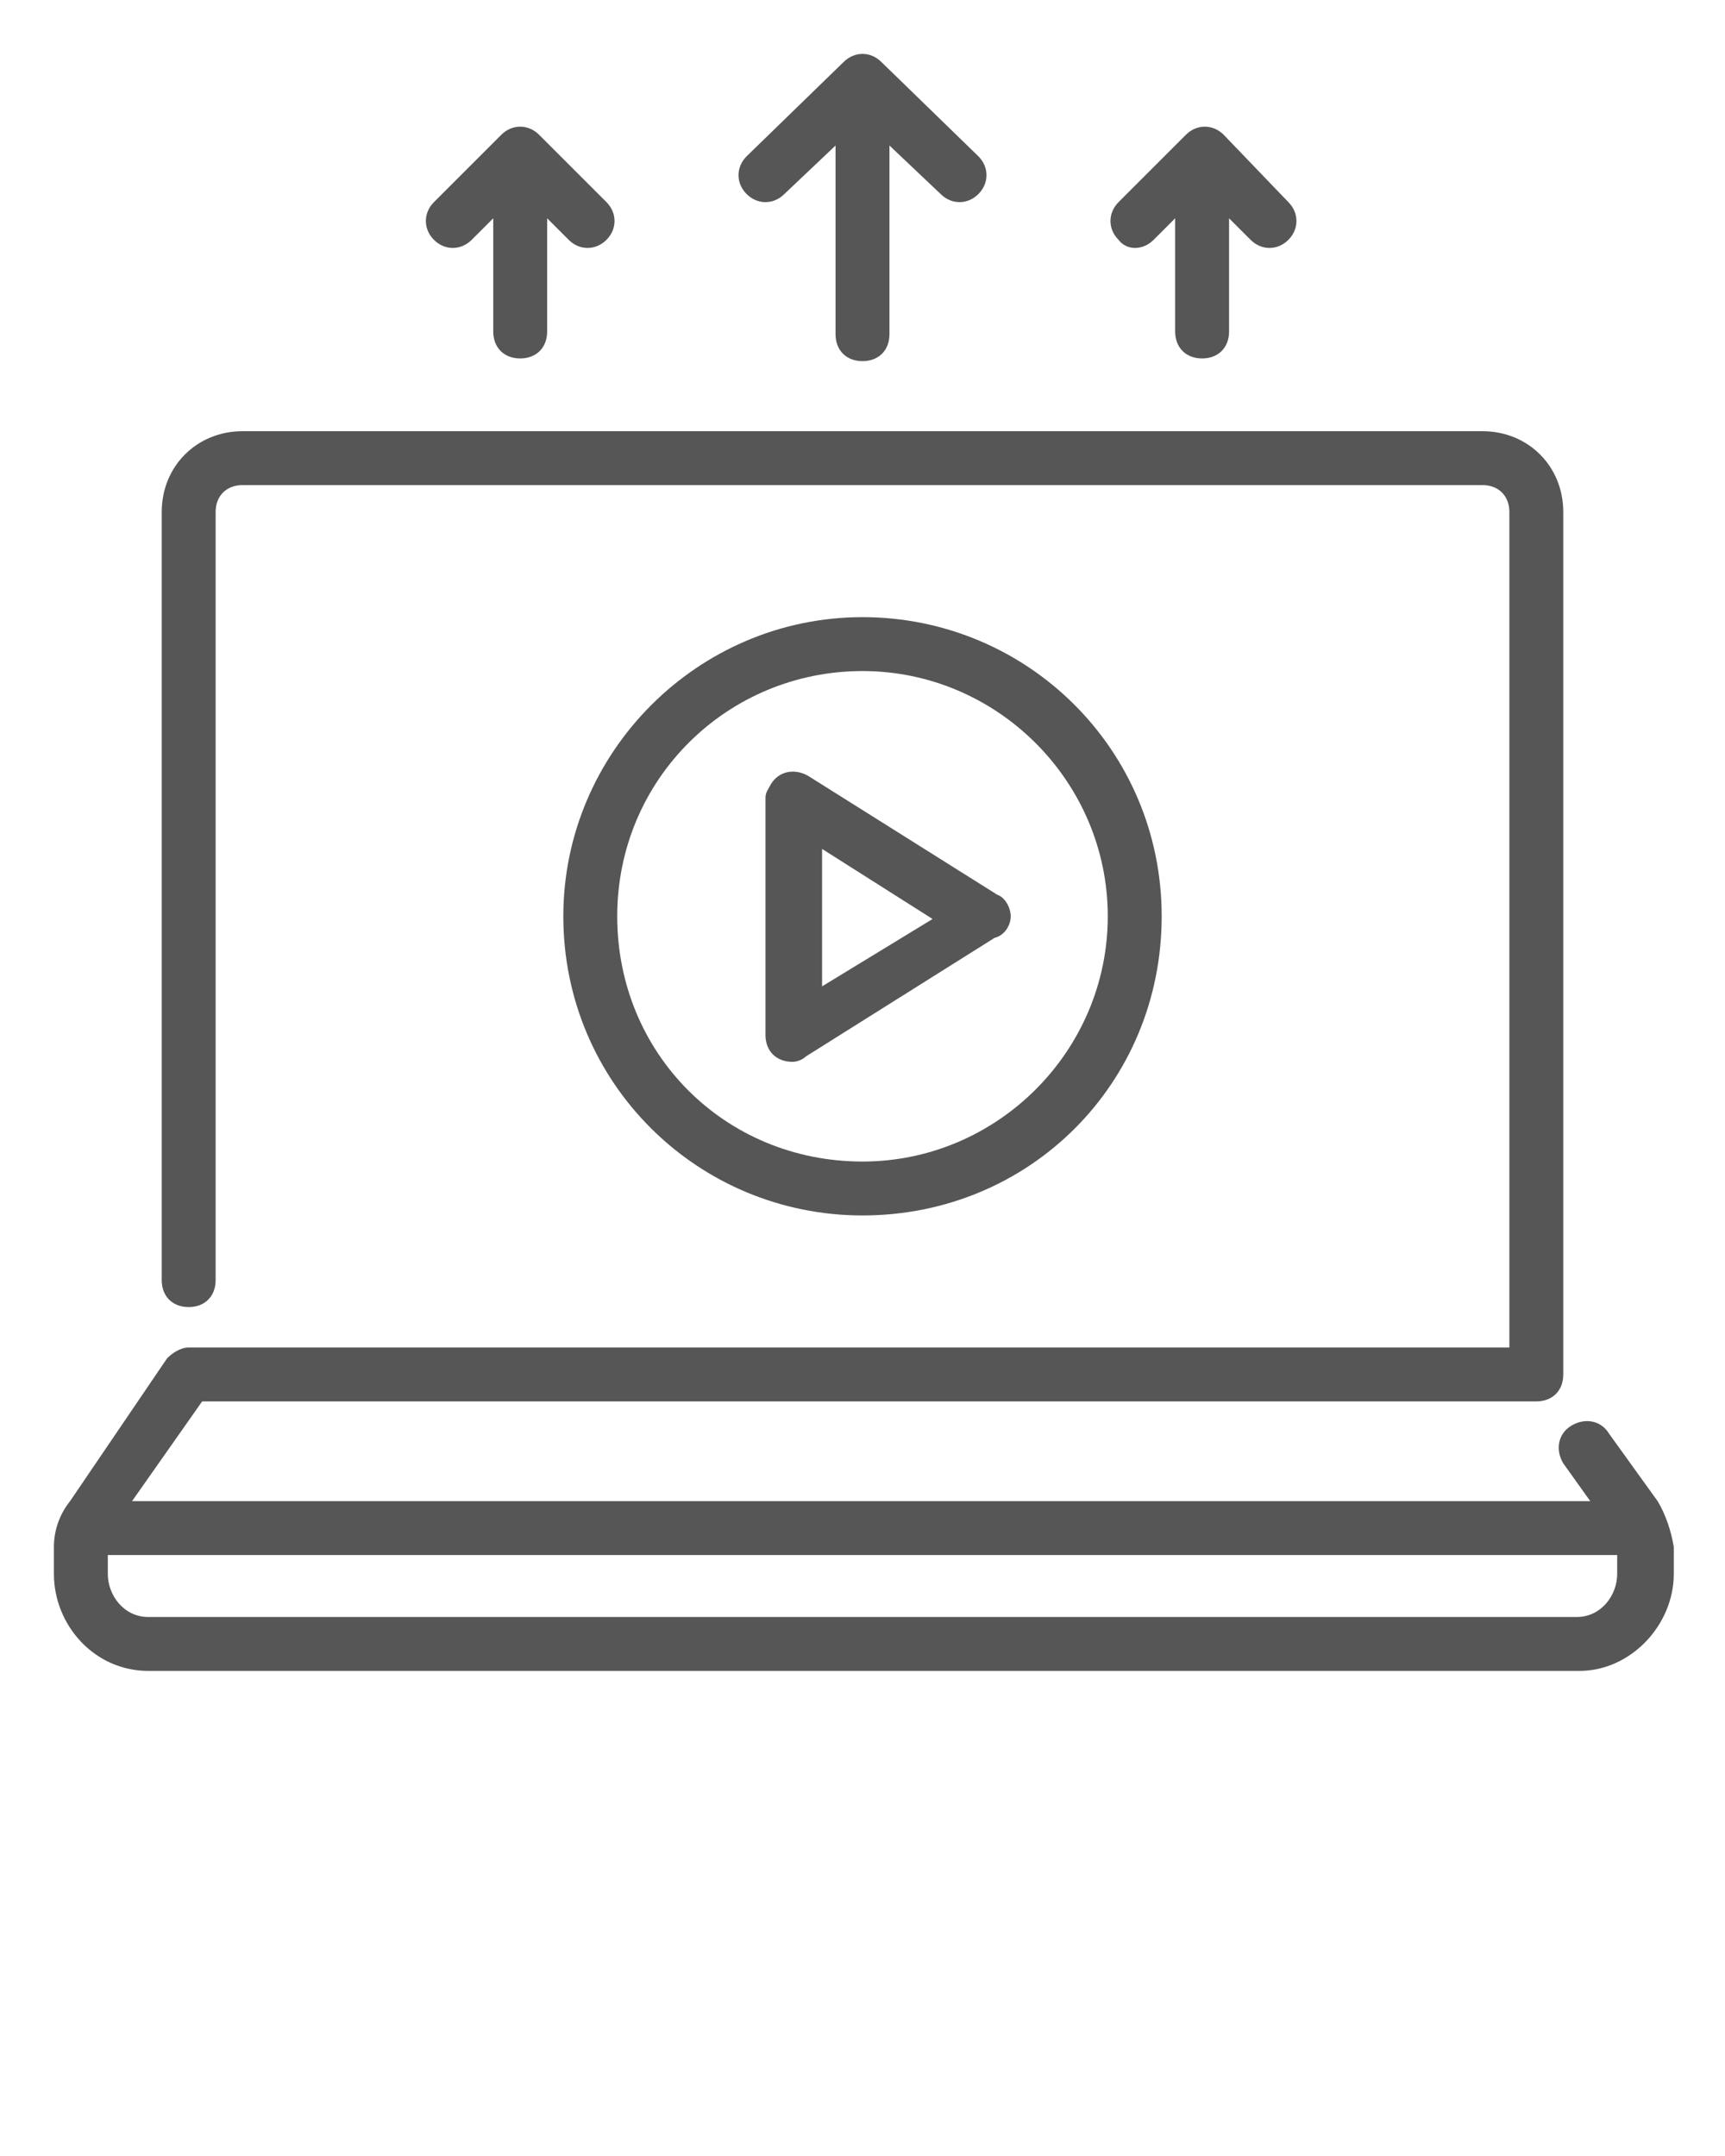
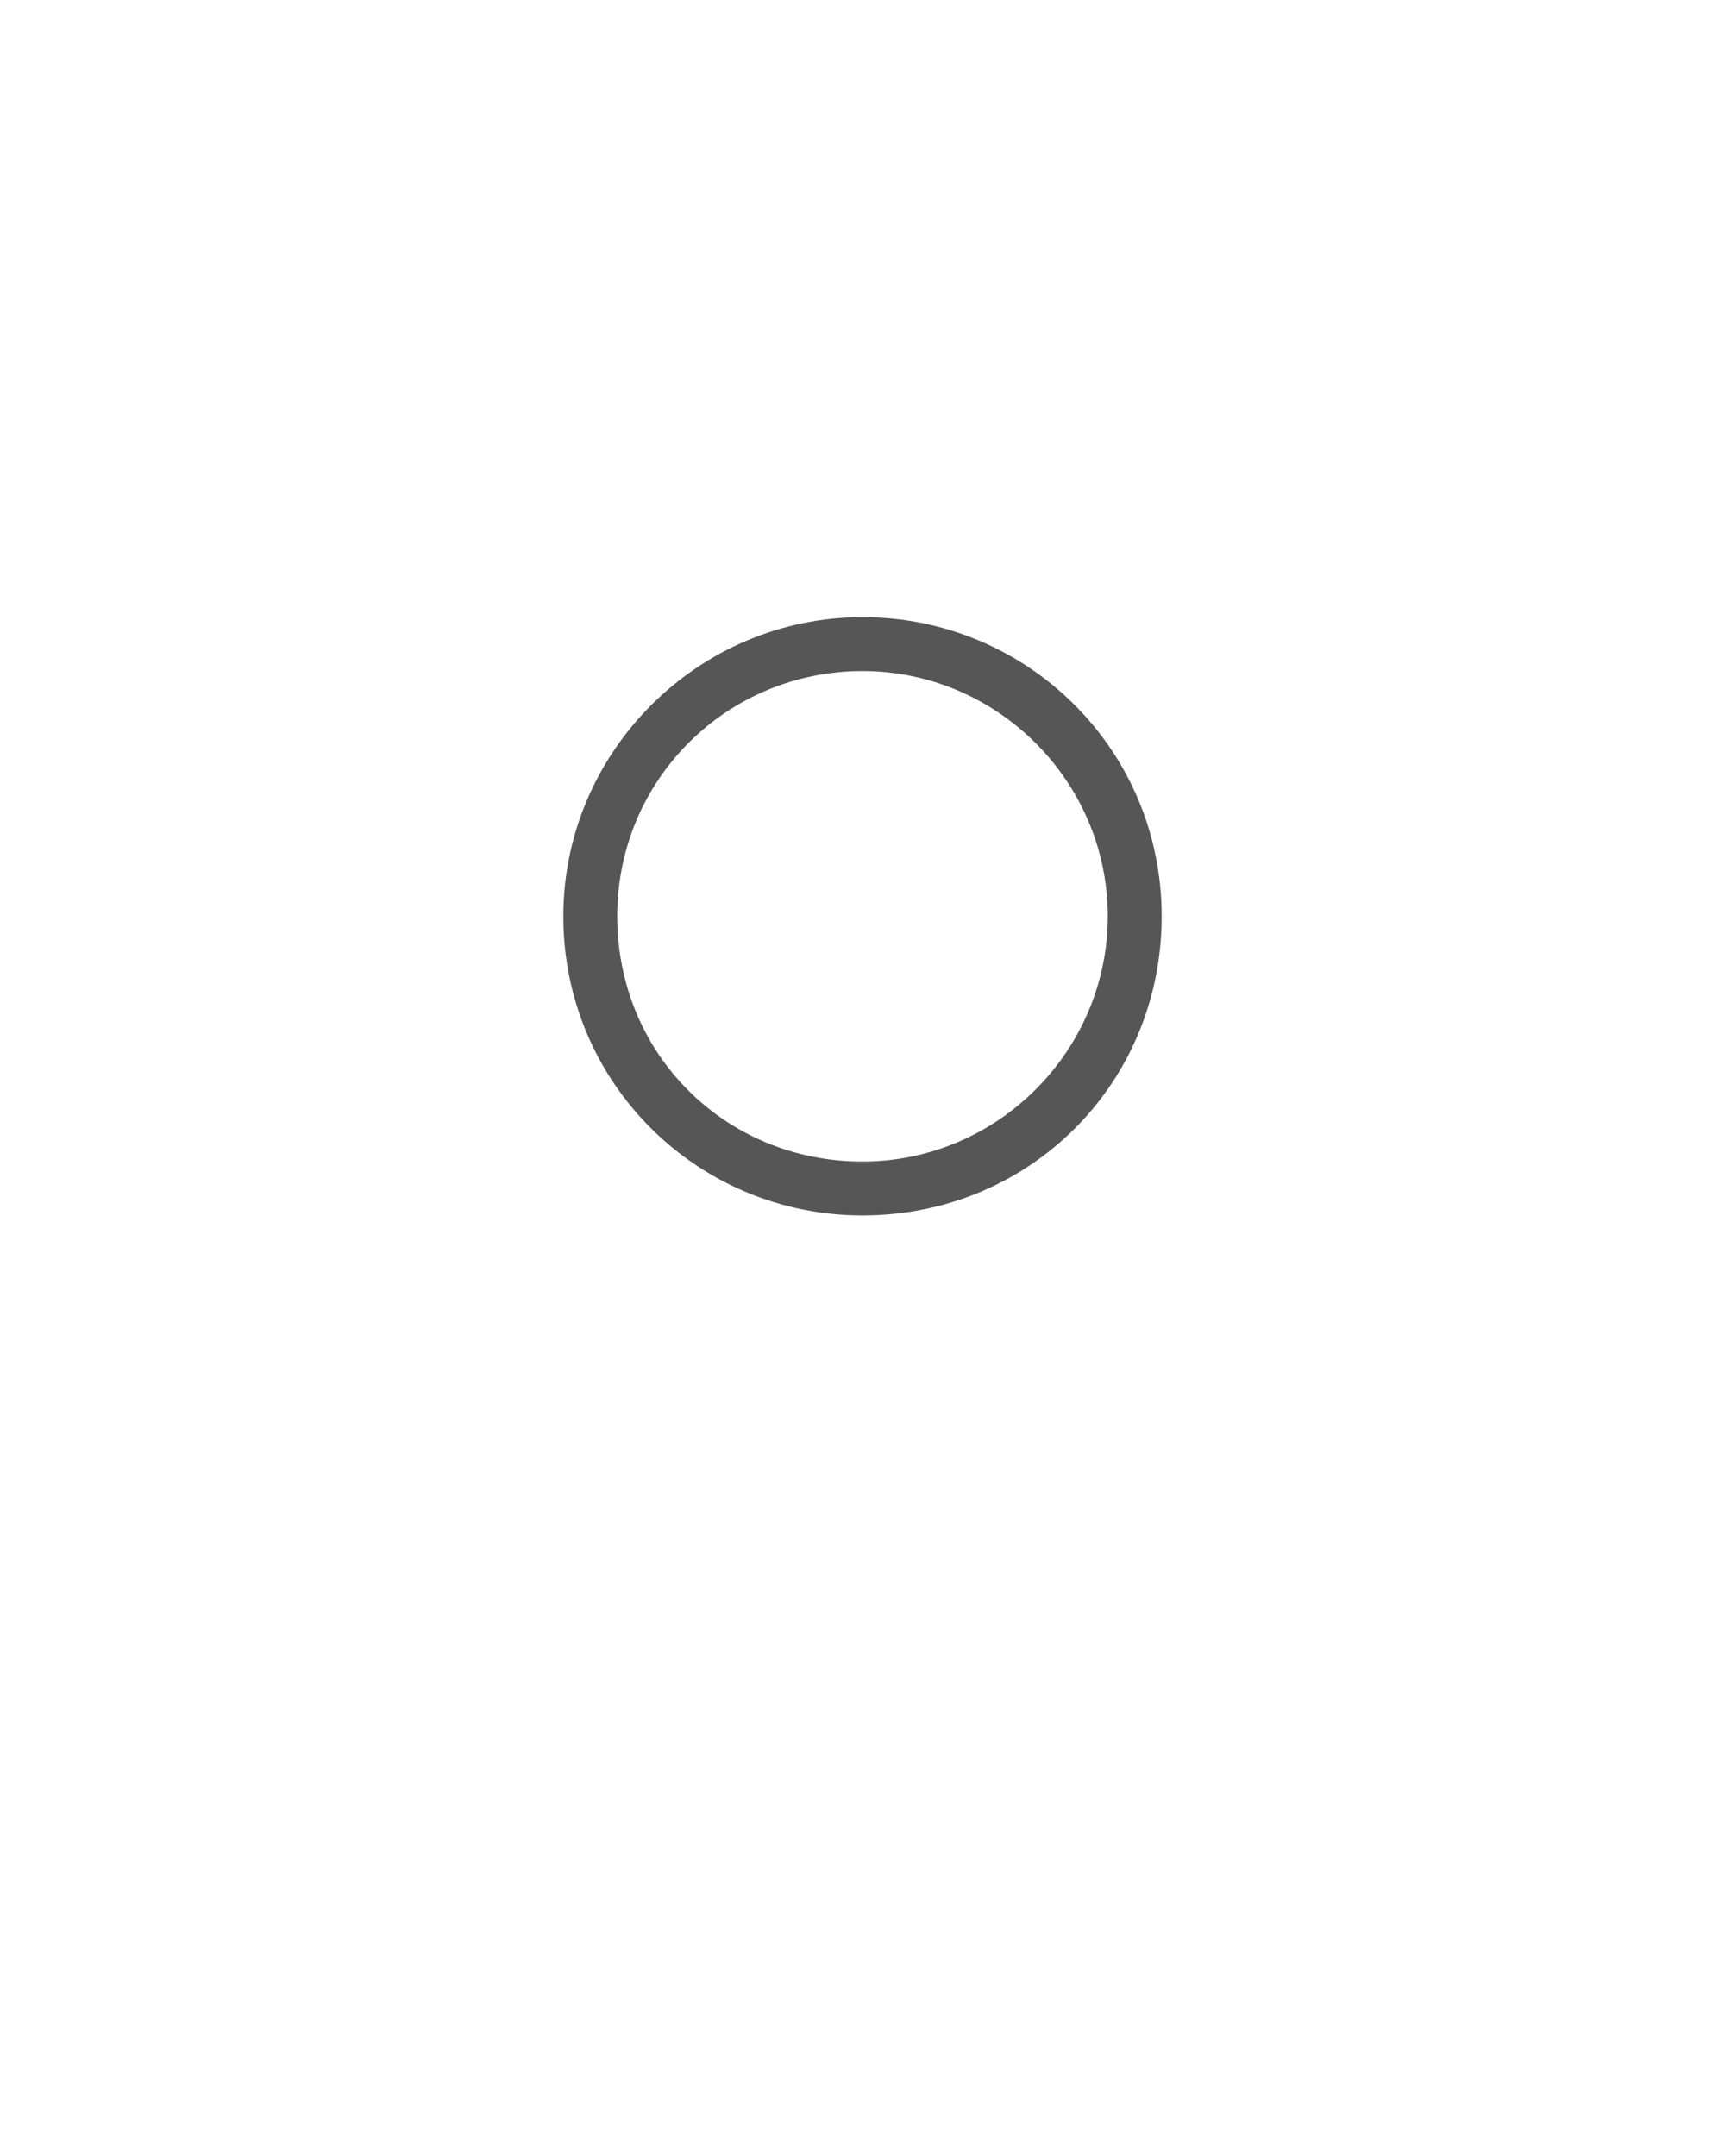
<svg xmlns="http://www.w3.org/2000/svg" version="1.1" id="Layer_1" x="0px" y="0px" viewBox="0 0 64 80" style="enable-background:new 0 0 64 80;" xml:space="preserve">
  <style type="text/css">
	.st0{fill:#565656;}
</style>
  <g>
-     <path class="st0" d="M37.5,34c0-0.3-0.2-0.7-0.5-0.8l-7-4.4c-0.5-0.3-1.1-0.2-1.4,0.3c-0.1,0.2-0.2,0.3-0.2,0.5v8.8   c0,0.6,0.4,1,1,1c0.2,0,0.4-0.1,0.5-0.2l7-4.4C37.3,34.7,37.5,34.3,37.5,34z M30.5,36.6v-5.1l4.1,2.6L30.5,36.6z" />
-     <path class="st0" d="M29.1,7.2L31,5.4v7c0,0.6,0.4,1,1,1s1-0.4,1-1v-7l1.9,1.8c0.4,0.4,1,0.4,1.4,0c0.4-0.4,0.4-1,0-1.4   c0,0,0,0,0,0l-3.6-3.5c-0.4-0.4-1-0.4-1.4,0l-3.6,3.5c-0.4,0.4-0.4,1,0,1.4C28.1,7.6,28.7,7.6,29.1,7.2C29.1,7.2,29.1,7.2,29.1,7.2   z" />
    <path class="st0" d="M43.1,34c0-6.2-5-11.1-11.1-11.1s-11.1,5-11.1,11.1c0,6.2,5,11.1,11.1,11.1C38.2,45.1,43.1,40.2,43.1,34z    M22.9,34c0-5.1,4.1-9.1,9.1-9.1s9.1,4.1,9.1,9.1s-4.1,9.1-9.1,9.1c0,0,0,0,0,0C26.9,43.1,22.9,39.1,22.9,34z" />
-     <path class="st0" d="M17.5,8.9l0.8-0.8v4.2c0,0.6,0.4,1,1,1s1-0.4,1-1V8.1l0.8,0.8c0.4,0.4,1,0.4,1.4,0c0.4-0.4,0.4-1,0-1.4L20,5   c-0.4-0.4-1-0.4-1.4,0l-2.5,2.5c-0.4,0.4-0.4,1,0,1.4C16.5,9.3,17.1,9.3,17.5,8.9C17.5,8.9,17.5,8.9,17.5,8.9z" />
-     <path class="st0" d="M42.8,8.9l0.8-0.8v4.2c0,0.6,0.4,1,1,1s1-0.4,1-1V8.1l0.8,0.8c0.4,0.4,1,0.4,1.4,0c0.4-0.4,0.4-1,0-1.4   c0,0,0,0,0,0L45.4,5c-0.4-0.4-1-0.4-1.4,0l-2.5,2.5c-0.4,0.4-0.4,1,0,1.4C41.8,9.3,42.4,9.3,42.8,8.9C42.8,8.9,42.8,8.9,42.8,8.9z" />
-     <path class="st0" d="M61.5,55.7l-1.8-2.5c-0.3-0.5-0.9-0.6-1.4-0.3c-0.5,0.3-0.6,0.9-0.3,1.4l1,1.4H4.9L7.5,52H57c0.6,0,1-0.4,1-1   V19c0-1.7-1.3-3-3-3H9c-1.7,0-3,1.3-3,3v28.5c0,0.6,0.4,1,1,1s1-0.4,1-1V19c0-0.6,0.4-1,1-1h46c0.6,0,1,0.4,1,1v31H7   c-0.3,0-0.6,0.2-0.8,0.4l-3.6,5.3C2.2,56.2,2,56.8,2,57.4v1C2,60.3,3.5,62,5.5,62h53.1c1.9,0,3.5-1.7,3.5-3.6v-1   C62,56.8,61.8,56.2,61.5,55.7z M58.5,60H5.5C4.6,60,4,59.2,4,58.4v-0.7h56v0.7C60,59.2,59.4,60,58.5,60z" />
  </g>
</svg>